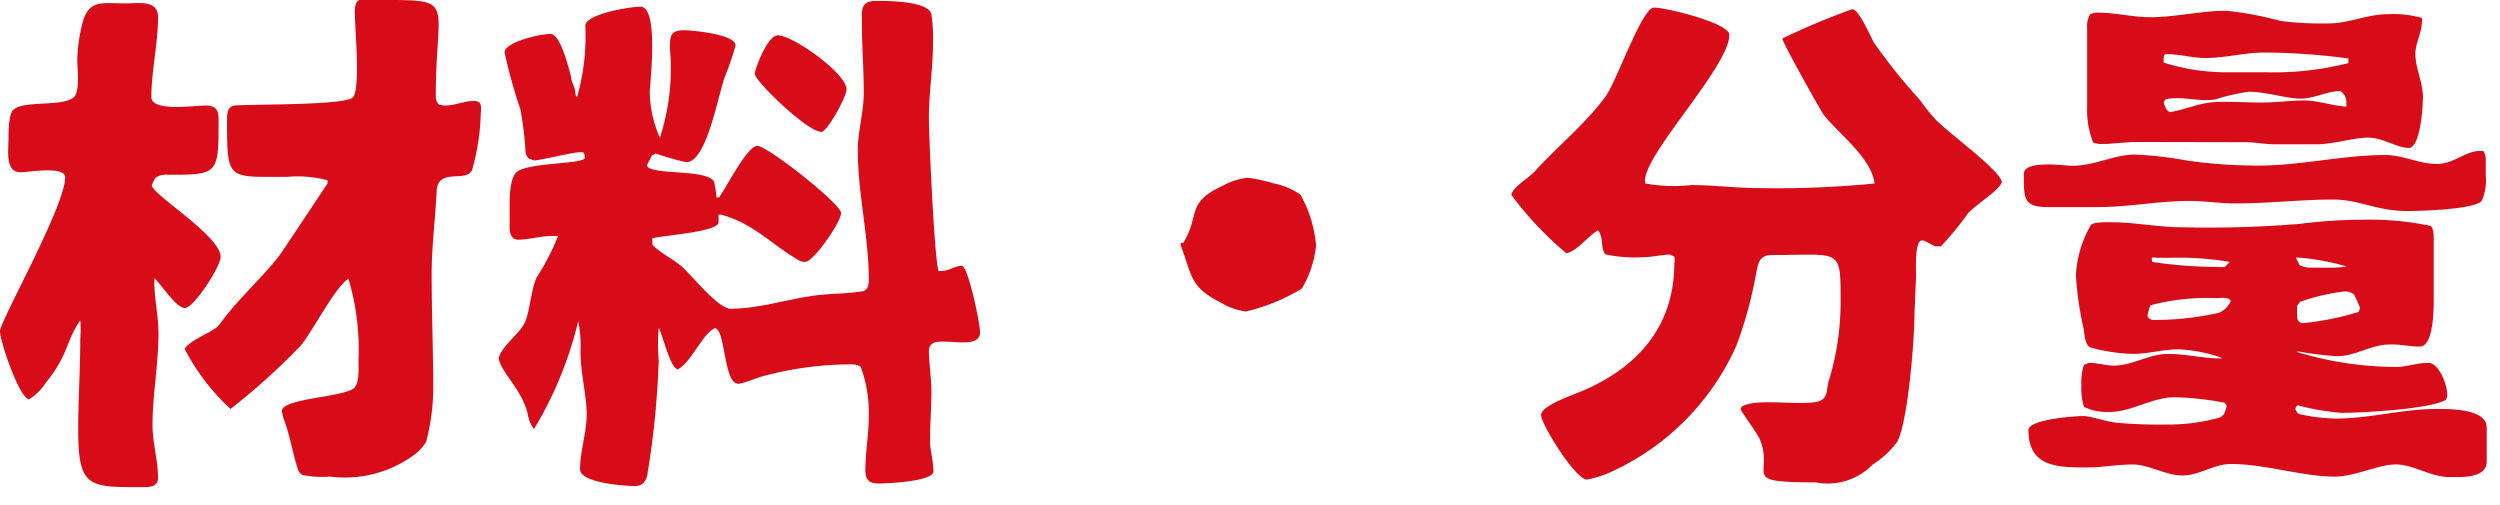
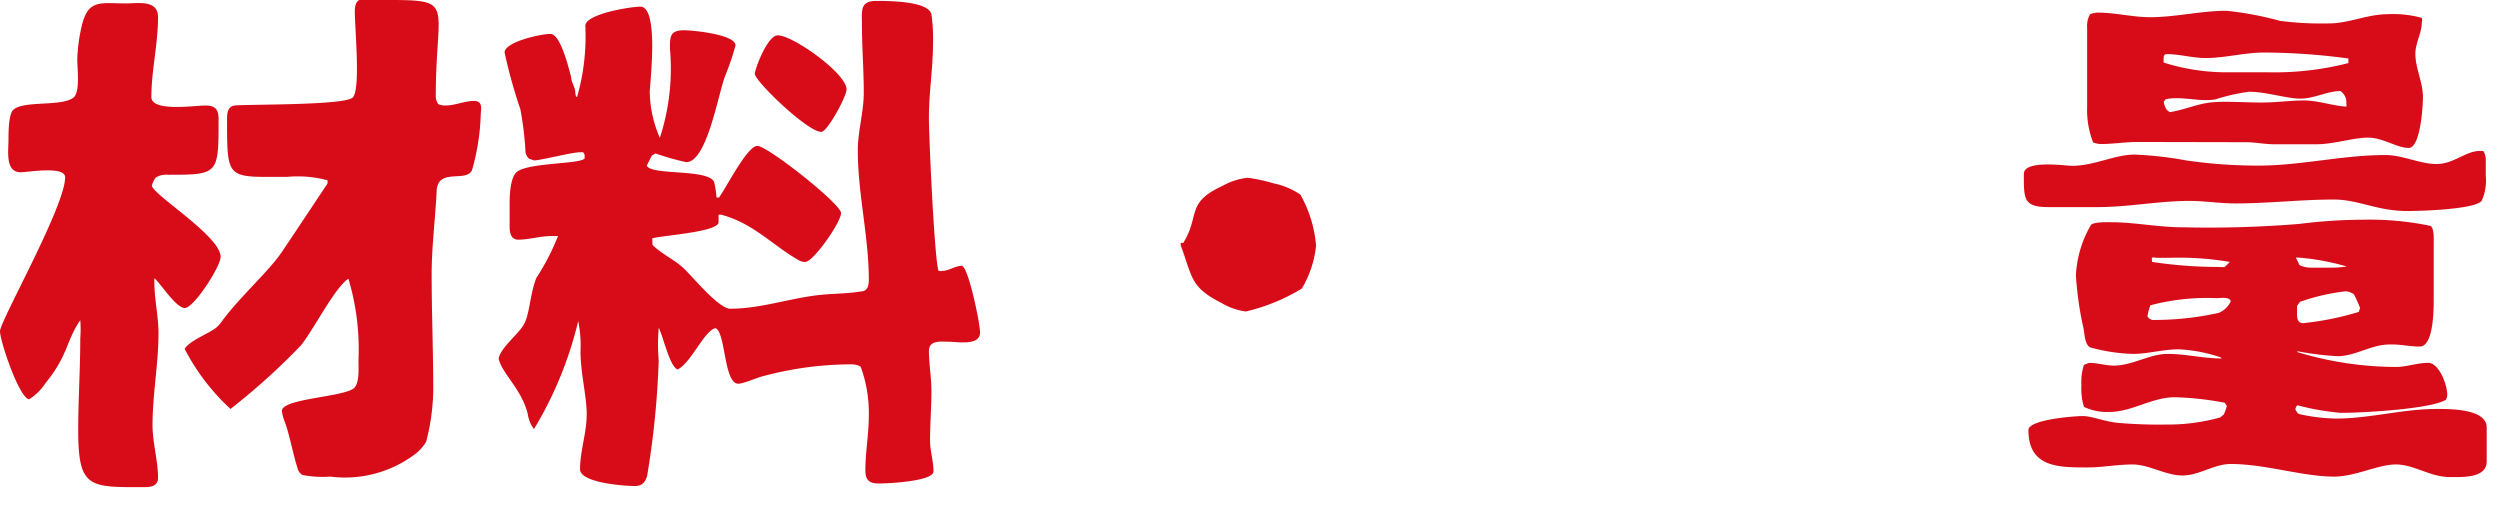
<svg xmlns="http://www.w3.org/2000/svg" id="レイヤー_1" data-name="レイヤー 1" viewBox="0 0 109 22">
  <defs>
    <style>.cls-1{fill:#d70c18;}</style>
  </defs>
  <title>アートボード 1</title>
  <path class="cls-1" d="M6.73,12.3c0,.75.18,1.48.18,2.23,0,1.34-.26,2.66-.26,4,0,.77.24,1.54.24,2.31,0,.35-.31.4-.6.4-2.4,0-2.88.06-2.88-2.49,0-1.32.09-2.64.09-4a5.16,5.16,0,0,0,0-.79c-.64.94-.51,1.51-1.52,2.75a2.37,2.37,0,0,1-.71.7C.84,17.36,0,14.88,0,14.44S2.84,9,2.84,7.73c0-.51-1.61-.22-1.94-.22C.22,7.51.37,6.58.37,6.1c0-.29,0-1.1.2-1.3.44-.44,2.11-.13,2.64-.55C3.5,4,3.37,3,3.37,2.6a7,7,0,0,1,.19-1.45c.27-1.21.84-1,1.94-1C6.09.14,6.89,0,6.89.75c0,1.17-.29,2.33-.29,3.48,0,.66,1.89.37,2.36.37s.57.22.57.6c0,2.4,0,2.42-2.2,2.42a.84.84,0,0,0-.55.13,1.11,1.11,0,0,0-.16.35c.11.44,3,2.2,3,3.1,0,.42-1.17,2.23-1.56,2.23S7,12.35,6.73,12.13Zm7.55-4.44a5,5,0,0,0-1.74-.15C9.9,7.71,9.9,7.9,9.9,5.22c0-.24,0-.57.33-.62.62-.06,4.8,0,5.15-.35s.09-3,.09-3.74.42-.51.88-.51C20,0,19-.11,19,4.21a.57.57,0,0,0,.11.33.78.78,0,0,0,.31.06c.42,0,.84-.2,1.25-.2s.29.4.29.6a9.71,9.71,0,0,1-.38,2.42c-.26.55-1.47-.11-1.54.88-.06,1.23-.22,2.44-.22,3.67,0,1.68.07,3.35.07,5a9.38,9.38,0,0,1-.31,2.29,1.93,1.93,0,0,1-.55.59,5.09,5.09,0,0,1-3.63.93,4.59,4.59,0,0,1-1.21-.07.44.44,0,0,1-.2-.24c-.22-.68-.33-1.39-.57-2.07a1.89,1.89,0,0,1-.13-.48c0-.55,2.68-.6,3.15-1,.24-.24.19-.88.19-1.21a10.72,10.72,0,0,0-.44-3.56c-.61.42-1.45,2.11-2.06,2.9a28.94,28.94,0,0,1-3.08,2.78,9.46,9.46,0,0,1-2-2.62c.24-.38,1.06-.66,1.41-.95A2,2,0,0,0,9.68,14c.79-1.07,2-2.13,2.6-3,.2-.29,2-3,2-3Z" />
  <path class="cls-1" d="M28.45,10.68c.39.39.94.63,1.34,1s1.54,1.78,2.05,1.78c1.36,0,2.64-.48,4-.61.55-.05,1.14-.05,1.67-.14.31,0,.37-.24.37-.52,0-1.87-.48-3.74-.48-5.64,0-.83.26-1.65.26-2.51,0-1-.08-2-.08-3,0-.57-.09-1,.63-1,.49,0,2.29,0,2.4.59a7.31,7.31,0,0,1,.07,1.23c0,1.11-.18,2.18-.18,3.26,0,.86.24,6.18.42,6.69a.48.48,0,0,0,.18,0c.26,0,.55-.22.83-.22s.8,2.49.8,2.91c0,.59-1,.4-1.35.4s-.88-.09-.88.41.11,1.17.11,1.74c0,.73-.06,1.43-.06,2.16,0,.44.15.9.15,1.34s-2,.53-2.38.53-.59-.11-.59-.57c0-.8.15-1.59.15-2.38A5.87,5.87,0,0,0,37.53,16c-.17-.15-.52-.11-.74-.11a14.8,14.8,0,0,0-3.44.49c-.3.06-.92.35-1.16.35-.64,0-.55-2.29-1-2.42-.49.11-1.06,1.52-1.65,1.8-.35-.15-.62-1.43-.82-1.82a8.53,8.53,0,0,0,0,1.43,37.79,37.79,0,0,1-.5,5c-.07.29-.22.47-.53.47-.49,0-2.4-.14-2.4-.73,0-.79.29-1.59.29-2.4s-.27-1.78-.27-2.75A5.28,5.28,0,0,0,25.21,14a16.47,16.47,0,0,1-1.93,4.71,1.47,1.47,0,0,1-.27-.66c-.26-1.08-1.14-1.78-1.27-2.42.11-.51.88-1.06,1.12-1.52s.26-1.36.53-2a10.13,10.13,0,0,0,.94-1.82l-.26,0c-.51,0-1,.16-1.48.16-.3,0-.37-.29-.37-.55s0-.64,0-.95,0-1.1.27-1.41c.39-.46,2.79-.37,3-.63l0-.16-.06-.11-.16,0c-.35,0-1.85.39-2,.35l-.2-.07a.47.47,0,0,1-.16-.33,14.12,14.12,0,0,0-.22-1.82A22.45,22.45,0,0,1,22,2.29c0-.46,1.56-.81,2-.81s.79,1.47.9,1.87c0,.2.15.42.18.62,0,0,0,.26.08.26a9.55,9.55,0,0,0,.36-3.1c0-.53,2-.84,2.4-.84.83,0,.41,3.39.41,3.72a5.15,5.15,0,0,0,.44,2,9.76,9.76,0,0,0,.44-3.89c0-.53,0-.8.62-.8.37,0,2.24.18,2.24.66a11.74,11.74,0,0,1-.44,1.3c-.3.71-.79,3.79-1.71,3.79a11.46,11.46,0,0,1-1.34-.38l-.16.09-.22.44c.18.44,2.62.13,2.93.7a3.82,3.82,0,0,1,.11.69l.11,0c.31-.42,1.23-2.25,1.67-2.25s3.65,2.53,3.65,2.93-1.21,2.13-1.56,2.13a.53.53,0,0,1-.26-.06c-1.17-.66-2-1.63-3.41-2l-.11,0v.33c0,.42-2.4.57-2.89.7l0,.07Zm4.46-7.46c0-.2.55-1.68,1-1.68.66,0,3,1.66,3,2.36,0,.31-.84,1.85-1.1,1.85C35.2,5.75,32.91,3.53,32.91,3.22Z" />
  <path class="cls-1" d="M51.48,10.59s.07,0,.11,0c.75-1.21.09-1.74,1.72-2.49a2.84,2.84,0,0,1,1.1-.35A7.8,7.8,0,0,1,55.55,8a3.08,3.08,0,0,1,1.15.49,5.45,5.45,0,0,1,.68,2.22,4.55,4.55,0,0,1-.62,1.87,8.29,8.29,0,0,1-2.44,1,2.74,2.74,0,0,1-1.06-.37c-1.38-.69-1.27-1.15-1.78-2.51Z" />
-   <path class="cls-1" d="M71.74,8a6.87,6.87,0,0,0,2,.07c1,0,1.94.13,2.91.13A43,43,0,0,0,81.73,8c-.13-1.12-1.58-2.18-2.22-3-.13-.17-1.8-3.16-1.8-3.32A30.73,30.73,0,0,1,80.76.4c.29,0,.8,1.21.95,1.47a24.9,24.9,0,0,0,2,2.49,8.12,8.12,0,0,0,.69.86c.7.7,2.75,2.16,2.88,2.71C87.21,8.3,86,9,85.76,9.36a12.5,12.5,0,0,1-1.14,1.38h-.23c-.08,0-.43-.26-.59-.26-.33,0-.26,1.27-.26,1.54l-.07,1.72c0,.94-.26,4.59-.75,5.52a4,4,0,0,1-1.08,1,2.72,2.72,0,0,1-2.48.77c-3.35,0-1.81-.29-2.42-1.85-.11-.29-.84-1.23-.84-1.34A.15.15,0,0,1,76,17.7c.59-.34,2.57,0,3.3-.2.4-.14.33-.49.42-.84a11.85,11.85,0,0,0,.53-3.37c0-2.53.08-2.17-3-2.17-.62,0-.6.46-.71.94a17.59,17.59,0,0,1-.83,3,10.94,10.94,0,0,1-5.35,5.46,4.47,4.47,0,0,1-1.17.39c-.5,0-2-2.42-2-2.81s1.23-.82,1.54-.95c2.55-1,4.27-2.82,4.27-5.68a.5.5,0,0,0,0-.28l-.18-.09c-.37,0-.76.11-1.14.11A5.91,5.91,0,0,1,70,11.09c-.24-.28-.06-.74-.33-1.05-.44.26-.92.92-1.38,1a14.78,14.78,0,0,1-2.4-2.55A.76.76,0,0,1,66,8.28c.29-.35.73-.57,1-.9,1-1.08,2.14-2,3-3.17.46-.6,1.59-3.88,2.11-3.88S75.4,1,75.4,1.52c0,1.37-3.68,5.15-3.68,6.36Z" />
  <path class="cls-1" d="M108.38,7.68a2.15,2.15,0,0,1-.18,1.08c-.33.38-2.73.44-3.24.44-1.34,0-2.11-.5-3.21-.5-1.43,0-2.86.17-4.29.17-.66,0-1.34-.11-2-.11-1.34,0-2.66.27-4,.27-.71,0-1.41,0-2.12,0-1.12,0-1.1-.33-1.1-1.45,0-.62,1.83-.35,2.09-.35,1,0,1.85-.49,2.75-.49A16,16,0,0,1,95.35,7a21.82,21.82,0,0,0,3.12.22c1.85,0,3.66-.46,5.53-.46.77,0,1.49.39,2.24.39s1.26-.57,1.89-.57l.14,0a.7.7,0,0,1,.11.36Zm-8.19,7.68a15.05,15.05,0,0,0,4.27.64c.46,0,.94-.18,1.41-.18s.83.95.83,1.39a.4.4,0,0,1-.06.22c-.64.4-3.59.57-4.58.57a11,11,0,0,1-1.89-.33.26.26,0,0,0-.09.18.48.48,0,0,0,.15.2,7.88,7.88,0,0,0,1.61.2c1.47,0,2.93-.42,4.4-.42.62,0,2.18,0,2.18.81v1.48c0,.74-1.08.68-1.61.68-.85,0-1.56-.55-2.35-.55s-1.76.53-2.69.53c-1.38,0-3-.55-4.51-.55-.74,0-1.36.5-2.11.5s-1.47-.5-2.24-.48-1.26.13-1.9.13c-1.27,0-2.57,0-2.57-1.63,0-.46,2-.61,2.38-.61s1,.26,1.56.3a20.85,20.85,0,0,0,2.09.07,8.39,8.39,0,0,0,2.33-.31l.16-.13a2.72,2.72,0,0,0,.13-.37L97,17.56a13.22,13.22,0,0,0-2.18-.24c-1,0-1.87.64-2.84.64a2.34,2.34,0,0,1-1.12-.22,2.67,2.67,0,0,1-.11-.95,2.32,2.32,0,0,1,.11-.88l.22-.09c.38,0,.73.12,1.08.12.81,0,1.56-.51,2.35-.51s1.57.2,2.36.2l-.05-.05A6.73,6.73,0,0,0,95,15.23c-.69,0-1.35.2-2,.2a7.72,7.72,0,0,1-1.89-.29c-.22-.17-.22-.57-.27-.83A14.37,14.37,0,0,1,90.51,12a4.81,4.81,0,0,1,.66-2.2c.15-.13.7-.11.9-.11,1,0,2.05.22,3.08.22a48.67,48.67,0,0,0,5.13-.15,22.26,22.26,0,0,1,2.7-.18,13.13,13.13,0,0,1,3,.27c.15.15.13.5.13.7V13c0,.48,0,2.11-.61,2.11-.44,0-.88-.11-1.32-.09-.8,0-1.48.51-2.27.51a13.22,13.22,0,0,1-1.76-.22Zm-7-9.17c-.52,0-1.07.09-1.6.09a1,1,0,0,1-.33-.07A3.86,3.86,0,0,1,91,4.67c0-1.14,0-2.29,0-3.46a1,1,0,0,1,.13-.59,1,1,0,0,1,.33-.07c.77,0,1.52.2,2.29.2,1.1,0,2.22-.28,3.32-.28a14.2,14.2,0,0,1,2.34.44,14.08,14.08,0,0,0,2.15.11c.84,0,1.67-.4,2.53-.4a4.64,4.64,0,0,1,1.5.16.39.39,0,0,1,0,.21c0,.45-.28.88-.28,1.35,0,.64.33,1.25.33,1.89,0,.42-.11,2.22-.62,2.22S103.89,6,103.25,6s-1.5.29-2.25.29H99.16c-.42,0-.84-.09-1.24-.09ZM96.65,13a9.61,9.61,0,0,0-2.89.31,2,2,0,0,0-.13.49.33.33,0,0,0,.33.15,12.87,12.87,0,0,0,2.78-.31,1,1,0,0,0,.52-.5C97.22,12.92,96.78,13,96.65,13Zm-2.82-1.58a19.67,19.67,0,0,0,2.93.22,1,1,0,0,0,.24,0l.22-.22a13.15,13.15,0,0,0-2.62-.18H94a.27.27,0,0,0-.18,0l0,.07Zm8.56-8.87a28.17,28.17,0,0,0-3.67-.26c-.86,0-1.7.24-2.56.24-.57,0-1.12-.17-1.69-.17a.12.12,0,0,0-.13.13,1,1,0,0,0,0,.24,9.11,9.11,0,0,0,2.53.42H98.8a13,13,0,0,0,3.59-.4l0-.09ZM94.6,4.89c.6-.09,1.17-.35,1.76-.42s1.5,0,2.22,0,1.26-.09,1.87-.09,1.24.23,1.85.27a.39.39,0,0,0,0-.15.58.58,0,0,0-.26-.53c-.57,0-1.14.33-1.74.33S98.8,4,98.06,4a8.52,8.52,0,0,0-1.46.33c-.68.13-1.52-.16-2.18,0l-.08.11a.87.87,0,0,0,.13.35Zm5.66,6.67a1.16,1.16,0,0,0,.52.11h.69a4.85,4.85,0,0,0,.85-.05,10.48,10.48,0,0,0-2.11-.39l-.11,0Zm2.64,1.87a5.46,5.46,0,0,0-.27-.6.75.75,0,0,0-.35-.13,9,9,0,0,0-2,.46l-.13.18,0,.31c0,.19,0,.44.27.44a12.8,12.8,0,0,0,2.42-.49Z" />
</svg>